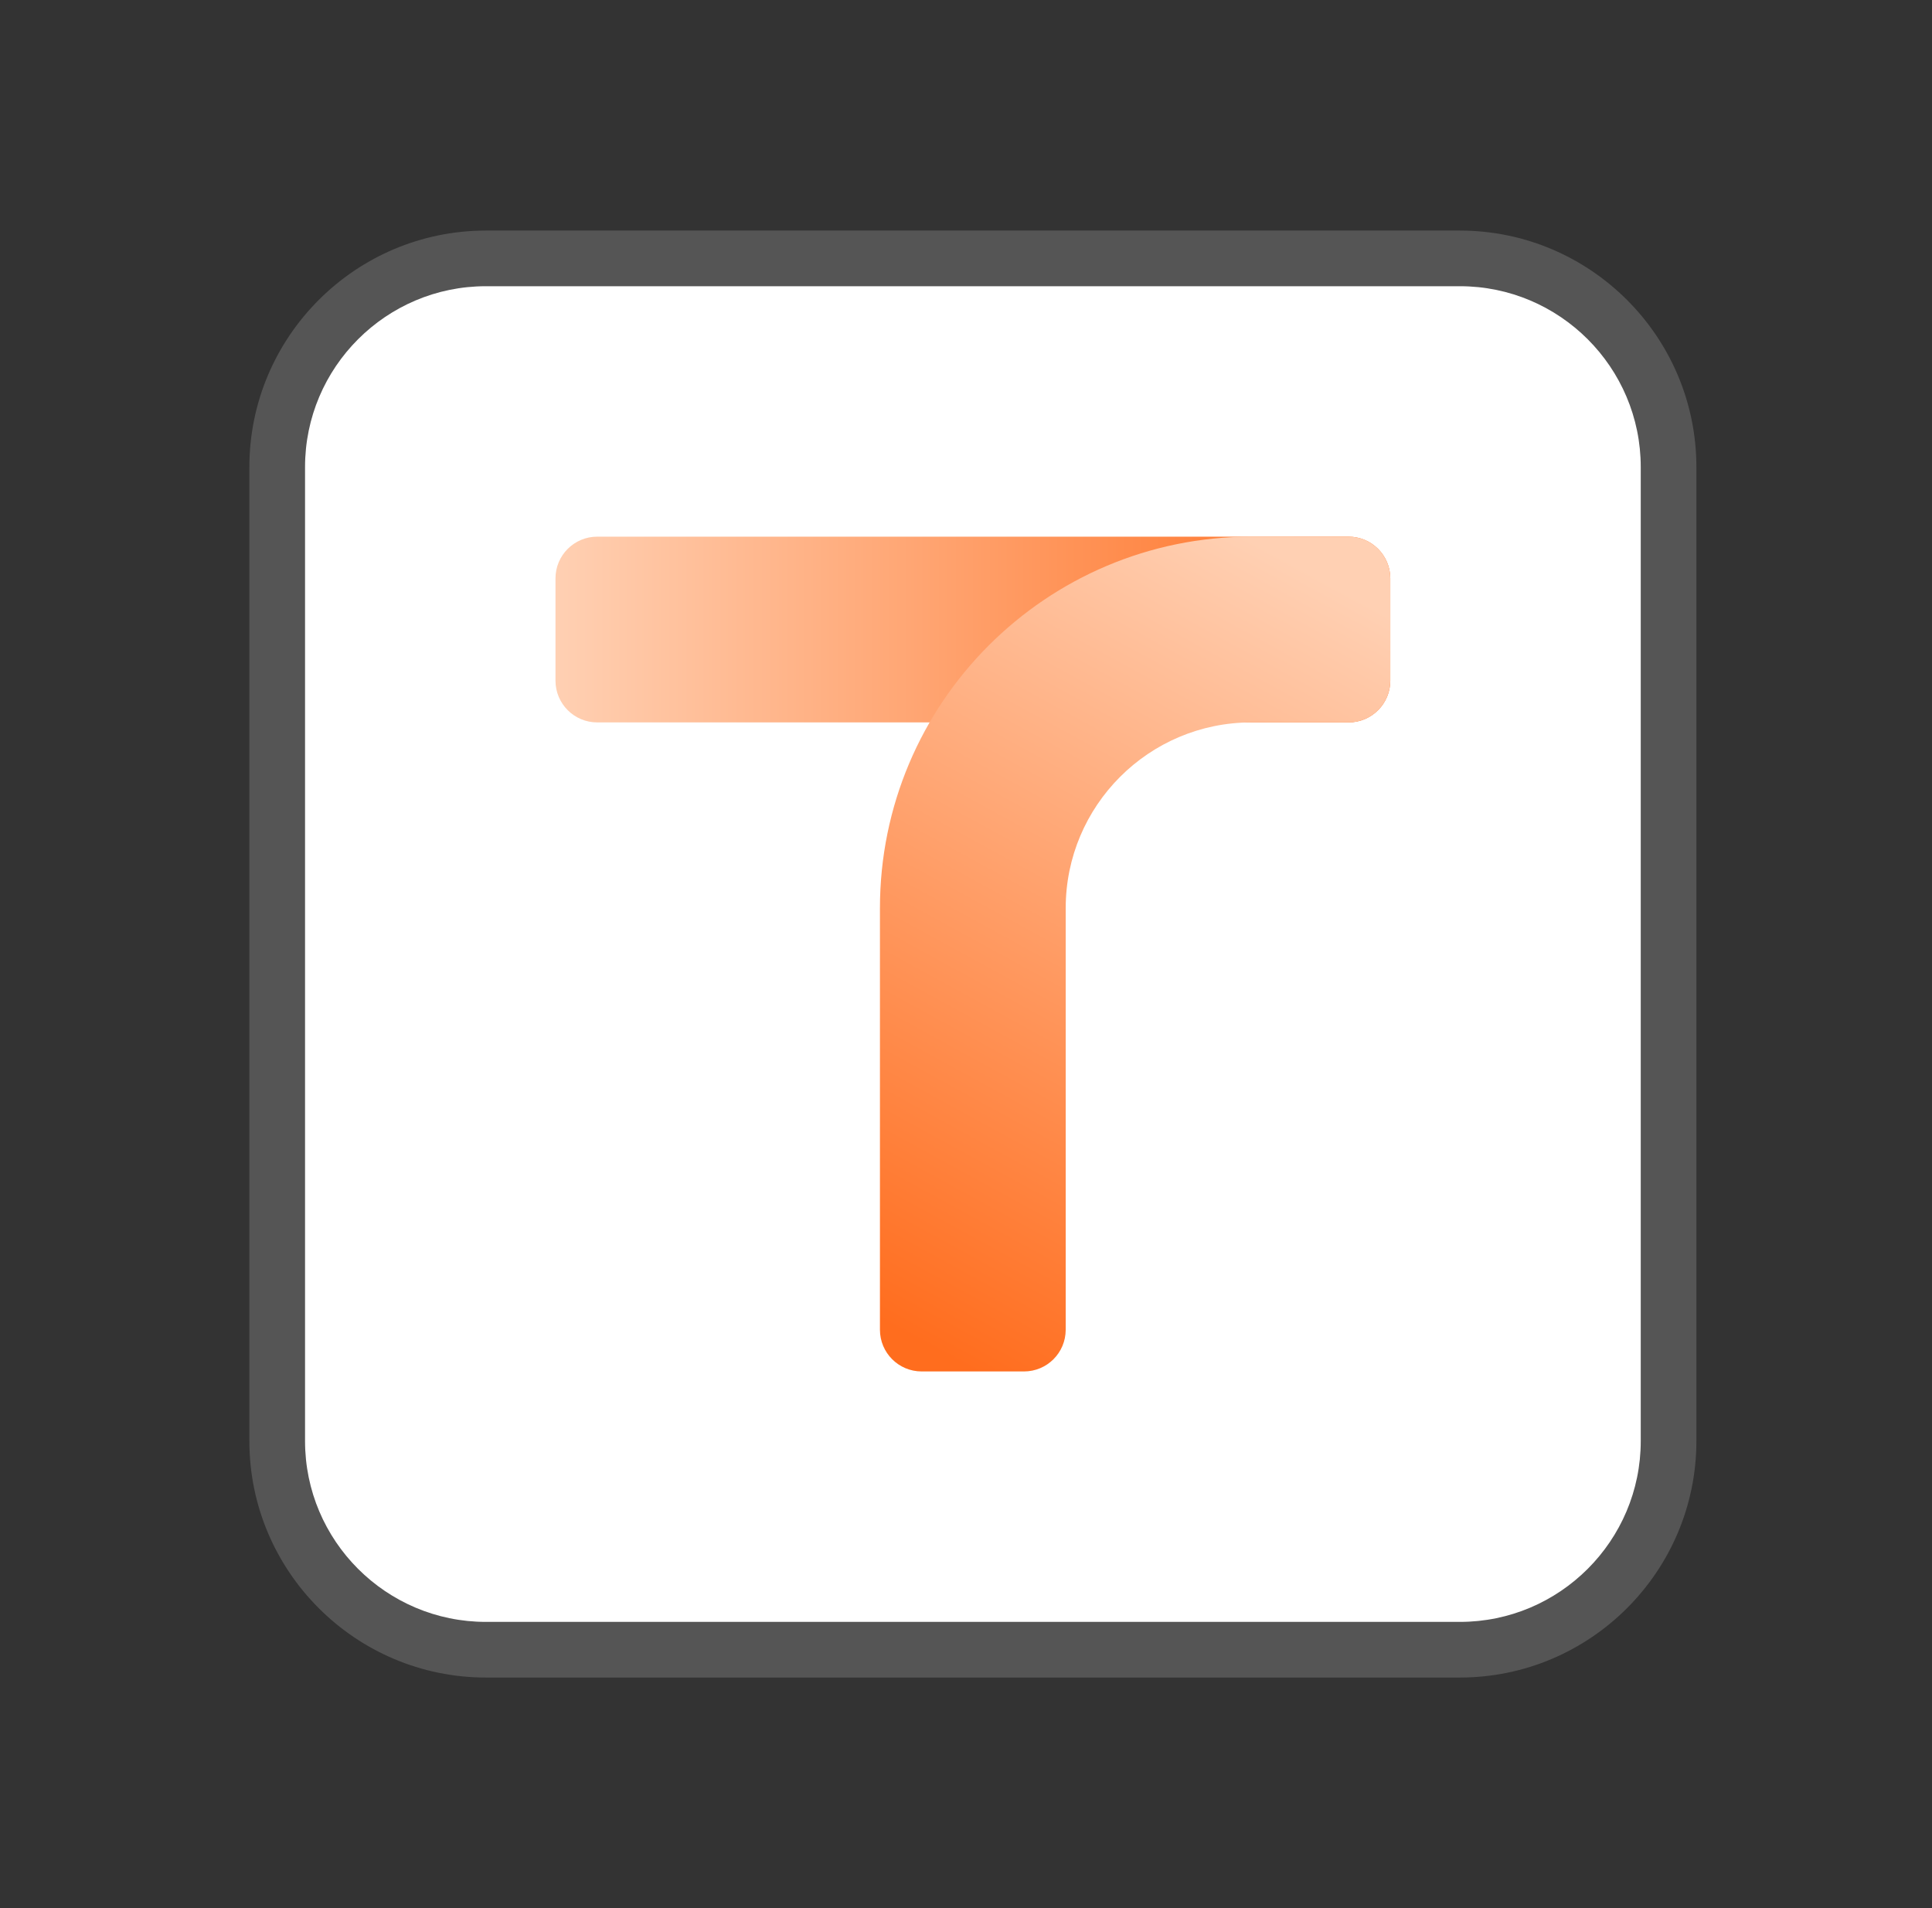
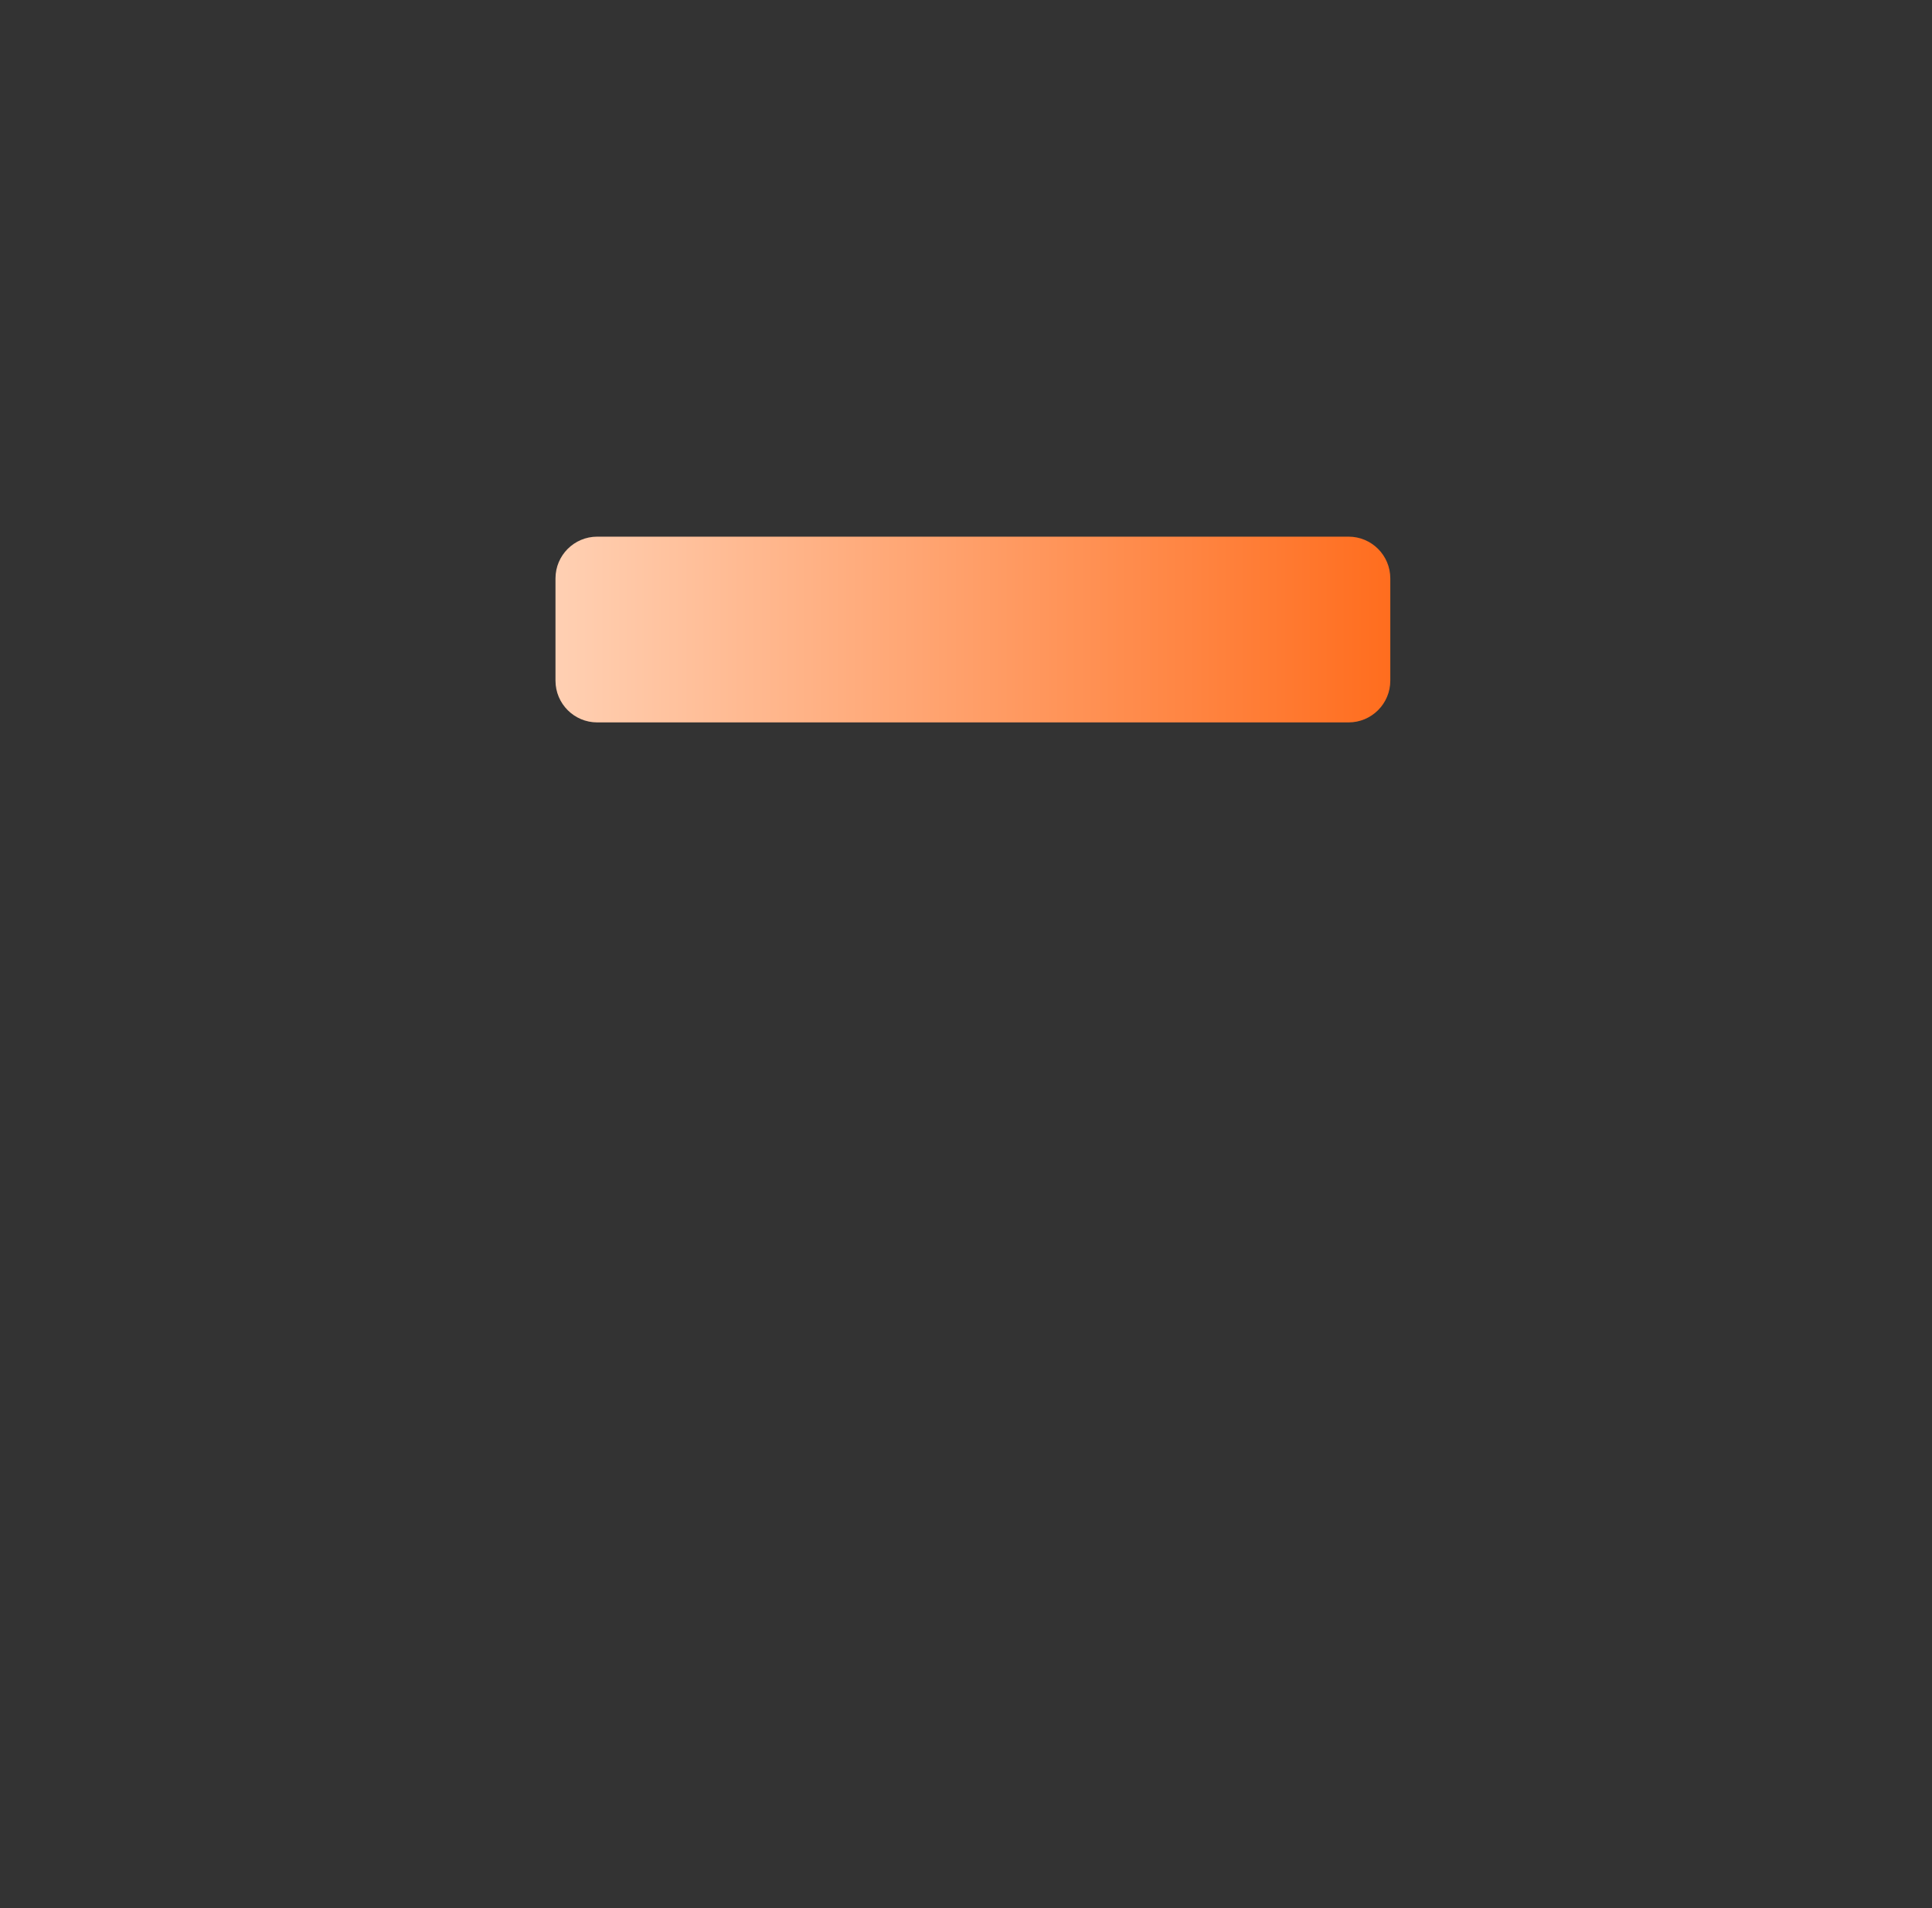
<svg xmlns="http://www.w3.org/2000/svg" width="81" height="80" viewBox="0 0 81 80" fill="none">
  <rect x="0" y="0" width="81" height="80" fill="#333333" stroke="none" />
-   <path d="M61.206 10.834H20.372C15.54 10.834 11.622 14.751 11.622 19.584V60.417C11.622 65.249 15.54 69.167 20.372 69.167H61.206C66.038 69.167 69.956 65.249 69.956 60.417V19.584C69.956 14.751 66.038 10.834 61.206 10.834Z" fill="white" />
-   <path d="M61.205 70.333H20.372C14.906 70.333 10.455 65.883 10.455 60.417V19.583C10.455 14.118 14.906 9.667 20.372 9.667H61.205C66.671 9.667 71.122 14.118 71.122 19.583V60.417C71.122 65.883 66.671 70.333 61.205 70.333ZM20.372 12C16.19 12 12.789 15.401 12.789 19.583V60.417C12.789 64.599 16.19 68 20.372 68H61.205C65.388 68 68.789 64.599 68.789 60.417V19.583C68.789 15.401 65.388 12 61.205 12H20.372Z" fill="#555555" />
  <path d="M56.539 22.5H25.039C24.072 22.5 23.289 23.284 23.289 24.25V28.538C23.289 29.504 24.072 30.288 25.039 30.288H56.539C57.505 30.288 58.289 29.504 58.289 28.538V24.25C58.289 23.284 57.505 22.5 56.539 22.5Z" fill="url(#paint0_linear_1492_1518)" />
-   <path d="M56.539 22.5H52.467C43.863 22.5 36.892 29.471 36.892 38.075V55.75C36.892 56.718 37.674 57.5 38.642 57.5H42.93C43.898 57.5 44.68 56.718 44.68 55.75V38.075C44.68 33.776 48.168 30.288 52.467 30.288H56.539C57.507 30.288 58.289 29.506 58.289 28.538V24.25C58.289 23.282 57.507 22.5 56.539 22.5Z" fill="url(#paint1_linear_1492_1518)" />
  <defs>
    <linearGradient id="paint0_linear_1492_1518" x1="23.289" y1="26.397" x2="58.289" y2="26.397" gradientUnits="userSpaceOnUse">
      <stop stop-color="#FFD0B3" />
      <stop offset="1" stop-color="#FF6D1E" />
    </linearGradient>
    <linearGradient id="paint1_linear_1492_1518" x1="52.951" y1="22.908" x2="35.585" y2="54.648" gradientUnits="userSpaceOnUse">
      <stop stop-color="#FFD0B3" />
      <stop offset="1" stop-color="#FF6D1E" />
    </linearGradient>
  </defs>
</svg>